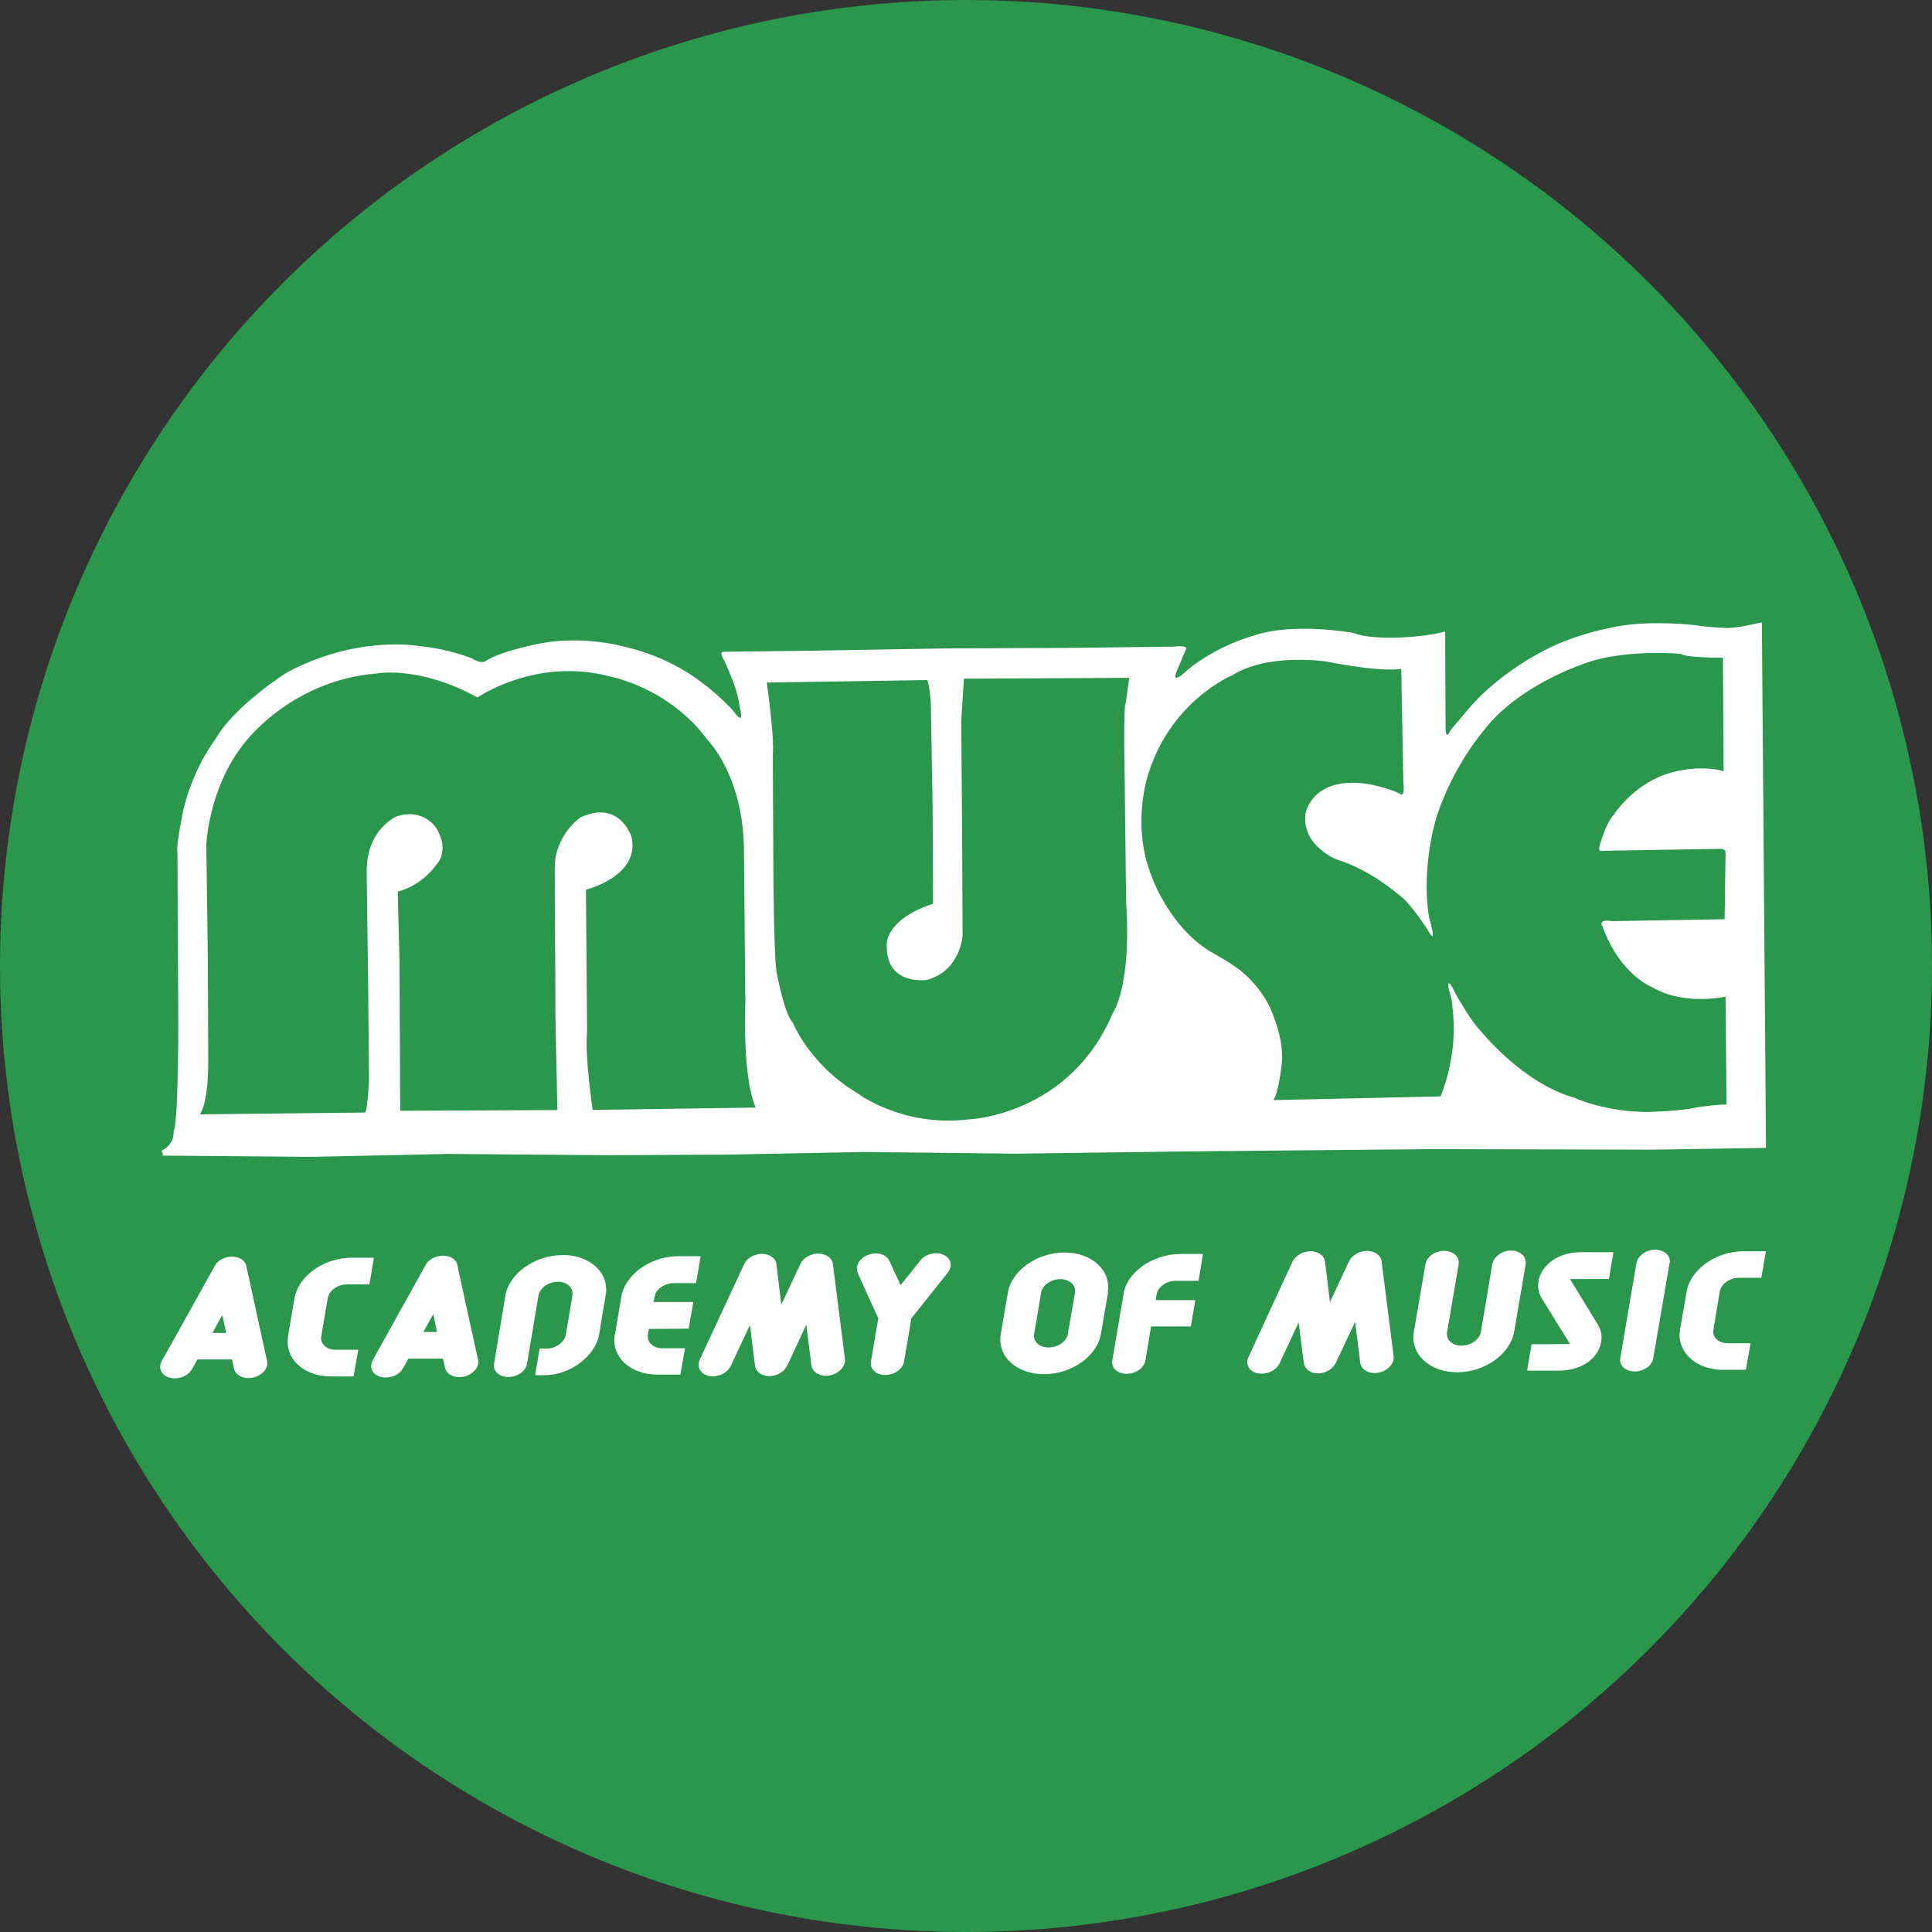
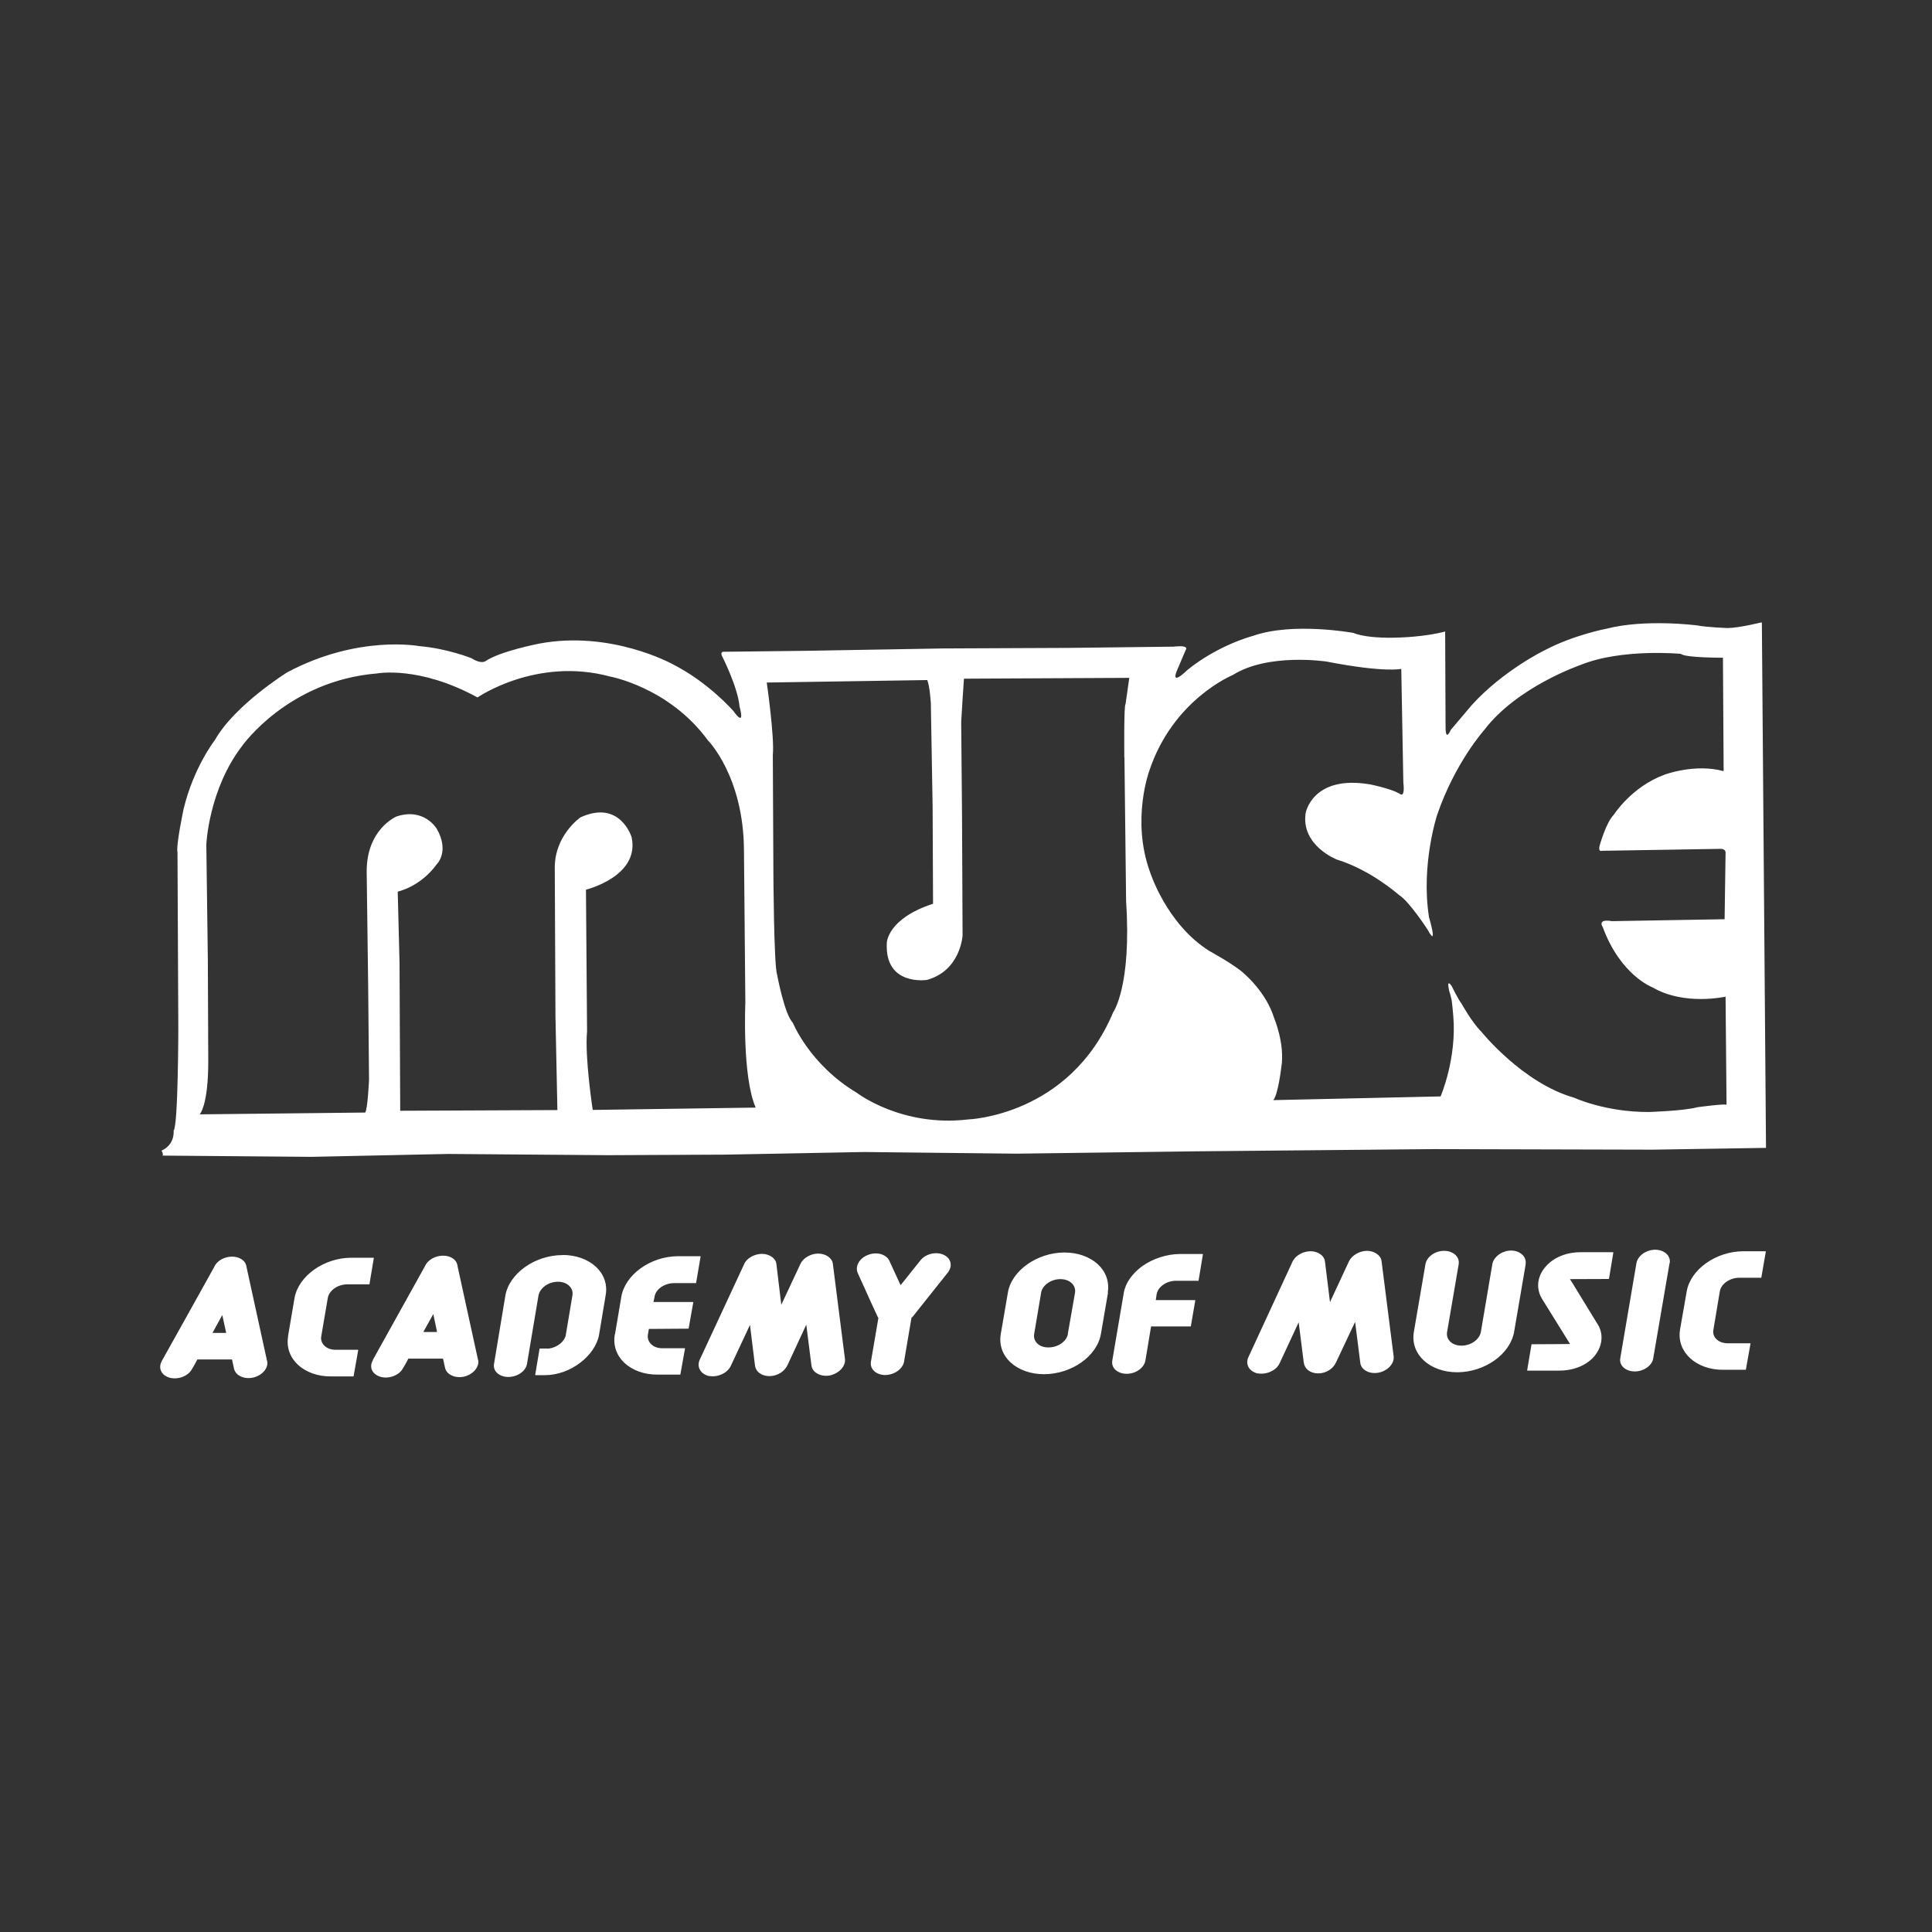
<svg xmlns="http://www.w3.org/2000/svg" id="_レイヤー_1" width="140" height="140" viewBox="0 0 140 140">
  <rect x="0" y="0" width="140" height="140" fill="#333333" stroke="none" />
  <defs>
    <style>.cls-1{fill:#fff;}.cls-2{fill:#2b974c;}</style>
  </defs>
-   <circle class="cls-2" cx="70" cy="70" r="70" />
  <path class="cls-1" d="m19.36,98.62c.11.5-.34,1.04-1,1.2-.64.15-1.26-.12-1.38-.62l-.15-.69h-2.53c-.21.42-.39.7-.39.7-.27.5-.98.78-1.59.63-.6-.15-.86-.69-.58-1.19,0-.02.01-.03.01-.03.2-.36,3.78-6.76,3.78-6.78.44-1.01,2.23-1.04,2.34,0l1.48,6.77Zm-3.24-3.35l-.73,1.33h1.02s-.29-1.33-.29-1.33Zm4.77,1.57l.47-2.76c.28-1.6,2.12-2.92,4.1-2.93h1.63s-.32,1.92-.32,1.92h-1.63c-.67.01-1.3.44-1.39,1l-.47,2.76c-.1.53.38.99,1.05.99h1.63s-.34,1.92-.34,1.92h-1.62c-1.98.02-3.38-1.29-3.1-2.9Zm13.76,1.71c.1.5-.36,1.04-1,1.2-.65.15-1.27-.12-1.38-.62l-.15-.68h-2.53c-.21.42-.39.7-.39.7-.26.5-.98.78-1.59.63-.61-.16-.87-.69-.57-1.2v-.03c.2-.36,3.77-6.77,3.77-6.78.45-1.01,2.25-1.04,2.35,0l1.48,6.77Zm-3.24-3.35l-.74,1.33h1.02s-.28-1.33-.28-1.33Zm9.35-4.25c2-.01,3.41,1.29,3.13,2.9l-.48,2.87c-.26,1.48-2.04,2.94-3.95,2.93h-.66s.32-1.92.32-1.92h.68c.6-.08,1.13-.5,1.22-.99l.48-2.87c.09-.54-.4-.99-1.07-.99-.68,0-1.31.45-1.41,1l-.83,4.94c-.08.54-.7.96-1.36.96-.65,0-1.11-.42-1.01-.95l.82-4.94c.28-1.6,2.13-2.92,4.11-2.93Zm3.82,5.77l.46-2.73c.27-1.61,2.11-2.94,4.1-2.95h1.63s-.33,1.94-.33,1.94h-1.62c-.68.01-1.32.45-1.39,1l-.08.38h2.89s-.34,1.92-.34,1.92l-2.88.02-.07.41c-.09.55.39,1,1.06,1h1.63s-.34,1.9-.34,1.9h-1.63c-1.98.02-3.38-1.28-3.1-2.9Zm6.82,3c-.61-.13-.91-.65-.68-1.17l3.23-6.95c.18-.42.75-.73,1.28-.73.53,0,.98.3,1.03.72l.36,3,1.41-3.01c.2-.42.75-.73,1.27-.73.55,0,.99.3,1.05.72l.88,6.92c.05.52-.43,1.03-1.09,1.18-.65.12-1.25-.19-1.32-.71l-.38-3-1.36,2.93c-.21.47-.71.82-1.32.83-.6,0-1-.34-1.04-.82l-.36-2.92-1.41,3.01c-.25.52-.95.83-1.56.72Zm14.68-4.27c-.05.06.08-.57-.57,3.22-.09.53-.7.96-1.36.97-.65,0-1.11-.42-1.02-.96l.54-3.16s.24.59-1.5-3.27c-.2-.47.11-1.06.74-1.3.62-.25,1.3-.07,1.53.4l.83,1.8c.26-.31-.02.02,1.44-1.8.37-.48,1.13-.66,1.67-.42.54.24.68.82.29,1.3l-2.57,3.23Zm14.21-1.78l-.51,2.97c-.27,1.63-2.11,2.93-4.12,2.94-1.99,0-3.4-1.28-3.12-2.91l.51-2.97c.25-1.6,2.11-2.92,4.09-2.93,2.01,0,3.4,1.3,3.13,2.9Zm-2.89,2.98l.52-2.97c.08-.54-.39-.99-1.09-.99-.67,0-1.31.45-1.39,1l-.5,2.97c-.1.56.39,1,1.06.99.69,0,1.32-.44,1.41-1Zm9.22-2.45l-.33,1.92h-2.88s-.41,2.47-.41,2.47c-.1.54-.7.96-1.36.96-.66,0-1.11-.42-1.02-.95l.83-4.89c.12-.73.61-1.41,1.34-1.95.78-.55,1.79-.88,2.75-.88h1.63s-.32,1.93-.32,1.93h-1.64c-.69,0-1.32.45-1.4,1l-.06.41h2.87Zm4.53,5.33c-.6-.13-.91-.65-.67-1.17l3.21-6.95c.21-.42.75-.73,1.3-.73.52,0,.97.3,1.02.72l.37,3,1.4-3.01c.21-.42.76-.73,1.28-.74.53,0,.99.3,1.05.72l.88,6.93c.05.52-.44,1.04-1.1,1.17-.65.12-1.24-.19-1.3-.71l-.38-3-1.38,2.93c-.2.47-.7.83-1.31.83-.6,0-.98-.34-1.03-.81l-.37-2.92-1.4,3.01c-.25.52-.95.83-1.57.72Zm19.41-7.94l-.84,4.91c-.28,1.62-2.11,2.93-4.12,2.94-1.98,0-3.39-1.28-3.13-2.9l.84-4.91c.09-.54.69-.98,1.35-.98.67,0,1.13.44,1.04.97l-.84,4.91c-.09.56.39.99,1.06.99.69,0,1.31-.44,1.41-1l.83-4.91c.1-.53.7-.98,1.36-.98.64,0,1.12.44,1.03.97Zm5.21,4.36c.48.78.33,1.7-.31,2.41-.56.6-1.45.96-2.48.96h-2.3s.32-1.9.32-1.9c1.77-.01,2.38-.01,2.79-.02l-2.03-3.27c-.48-.79-.33-1.71.32-2.4.55-.6,1.44-.98,2.47-.98h2.36s-.32,1.93-.32,1.93c-1.45,0-2.43.01-2.83.01.17.26-.2-.35,2.01,3.27Zm5.21-4.41l-1.18,6.88c-.07.53-.69.96-1.34.96-.66,0-1.12-.42-1.03-.95l1.17-6.88c.09-.53.69-.98,1.36-.98.66,0,1.13.44,1.03.97Zm.78,4.82l.48-2.75c.27-1.61,2.12-2.92,4.1-2.93h1.62s-.33,1.91-.33,1.91h-1.62c-.67.01-1.31.45-1.39,1.01l-.46,2.76c-.11.54.38.99,1.06.99h1.63s-.34,1.91-.34,1.91h-1.63c-1.97.02-3.38-1.29-3.12-2.89Zm-102.42,2.25c.11.5-.34,1.04-1,1.2-.64.15-1.26-.12-1.38-.62l-.15-.69h-2.53c-.21.42-.39.7-.39.7-.27.5-.98.78-1.59.63-.6-.15-.86-.69-.58-1.19,0-.02.01-.03.01-.03.2-.36,3.78-6.76,3.78-6.78.44-1.01,2.23-1.04,2.34,0l1.48,6.77Zm-3.24-3.35l-.73,1.33h1.02s-.29-1.33-.29-1.33Zm4.77,1.57l.47-2.76c.28-1.6,2.12-2.92,4.1-2.93h1.63s-.32,1.92-.32,1.92h-1.63c-.67.01-1.3.44-1.39,1l-.47,2.76c-.1.53.38.99,1.05.99h1.63s-.34,1.92-.34,1.92h-1.62c-1.98.02-3.38-1.29-3.1-2.9Zm13.76,1.71c.1.5-.36,1.04-1,1.2-.65.15-1.27-.12-1.38-.62l-.15-.68h-2.53c-.21.42-.39.7-.39.7-.26.5-.98.78-1.59.63-.61-.16-.87-.69-.57-1.2v-.03c.2-.36,3.77-6.77,3.77-6.78.45-1.01,2.25-1.04,2.35,0l1.48,6.77Zm-3.24-3.35l-.74,1.33h1.02s-.28-1.33-.28-1.33Zm9.35-4.25c2-.01,3.41,1.29,3.13,2.9l-.48,2.87c-.26,1.48-2.04,2.94-3.95,2.93h-.66s.32-1.92.32-1.92h.68c.6-.08,1.13-.5,1.22-.99l.48-2.87c.09-.54-.4-.99-1.07-.99-.68,0-1.31.45-1.41,1l-.83,4.94c-.08.54-.7.96-1.36.96-.65,0-1.11-.42-1.01-.95l.82-4.94c.28-1.6,2.13-2.92,4.11-2.93Zm3.82,5.77l.46-2.73c.27-1.61,2.11-2.94,4.1-2.95h1.63s-.33,1.94-.33,1.94h-1.62c-.68.01-1.32.45-1.39,1l-.08.38h2.89s-.34,1.92-.34,1.92l-2.88.02-.07.41c-.09.55.39,1,1.06,1h1.63s-.34,1.9-.34,1.9h-1.63c-1.98.02-3.38-1.28-3.1-2.9Zm6.82,3c-.61-.13-.91-.65-.68-1.17l3.23-6.95c.18-.42.75-.73,1.28-.73.53,0,.98.3,1.03.72l.36,3,1.41-3.01c.2-.42.75-.73,1.27-.73.55,0,.99.3,1.05.72l.88,6.92c.05.52-.43,1.03-1.09,1.18-.65.12-1.25-.19-1.32-.71l-.38-3-1.36,2.93c-.21.47-.71.82-1.32.83-.6,0-1-.34-1.04-.82l-.36-2.92-1.41,3.01c-.25.52-.95.83-1.56.72Zm14.68-4.27c-.05.06.08-.57-.57,3.22-.09.53-.7.96-1.36.97-.65,0-1.11-.42-1.02-.96l.54-3.16s.24.59-1.5-3.27c-.2-.47.11-1.06.74-1.3.62-.25,1.3-.07,1.53.4l.83,1.8c.26-.31-.02.02,1.44-1.8.37-.48,1.13-.66,1.67-.42.54.24.68.82.29,1.3l-2.57,3.23Zm14.21-1.78l-.51,2.97c-.27,1.63-2.11,2.93-4.12,2.94-1.99,0-3.4-1.28-3.12-2.91l.51-2.97c.25-1.6,2.11-2.92,4.09-2.93,2.01,0,3.4,1.3,3.13,2.9Zm-2.89,2.98l.52-2.97c.08-.54-.39-.99-1.09-.99-.67,0-1.31.45-1.39,1l-.5,2.97c-.1.56.39,1,1.06.99.69,0,1.32-.44,1.41-1Zm9.22-2.45l-.33,1.92h-2.88s-.41,2.47-.41,2.47c-.1.54-.7.96-1.36.96-.66,0-1.11-.42-1.02-.95l.83-4.89c.12-.73.61-1.41,1.34-1.95.78-.55,1.79-.88,2.75-.88h1.63s-.32,1.93-.32,1.93h-1.64c-.69,0-1.32.45-1.4,1l-.06.41h2.87Zm4.53,5.33c-.6-.13-.91-.65-.67-1.17l3.21-6.95c.21-.42.75-.73,1.3-.73.52,0,.97.3,1.02.72l.37,3,1.4-3.01c.21-.42.76-.73,1.28-.74.53,0,.99.3,1.05.72l.88,6.93c.05.52-.44,1.04-1.1,1.17-.65.12-1.24-.19-1.3-.71l-.38-3-1.38,2.93c-.2.47-.7.83-1.31.83-.6,0-.98-.34-1.03-.81l-.37-2.92-1.4,3.01c-.25.52-.95.83-1.57.72Zm19.41-7.94l-.84,4.91c-.28,1.62-2.11,2.93-4.12,2.94-1.98,0-3.39-1.28-3.13-2.9l.84-4.91c.09-.54.69-.98,1.35-.98.67,0,1.13.44,1.04.97l-.84,4.91c-.09.56.39.99,1.06.99.69,0,1.31-.44,1.41-1l.83-4.91c.1-.53.7-.98,1.36-.98.64,0,1.12.44,1.03.97Zm5.21,4.36c.48.78.33,1.7-.31,2.41-.56.6-1.45.96-2.48.96h-2.3s.32-1.9.32-1.9c1.77-.01,2.38-.01,2.79-.02l-2.03-3.27c-.48-.79-.33-1.71.32-2.4.55-.6,1.44-.98,2.47-.98h2.36s-.32,1.93-.32,1.93c-1.45,0-2.43.01-2.83.01.17.26-.2-.35,2.01,3.27Zm5.21-4.41l-1.18,6.88c-.07.53-.69.96-1.34.96-.66,0-1.12-.42-1.03-.95l1.17-6.88c.09-.53.69-.98,1.36-.98.66,0,1.13.44,1.03.97Zm.78,4.82l.48-2.75c.27-1.61,2.12-2.92,4.1-2.93h1.62s-.33,1.91-.33,1.91h-1.62c-.67.01-1.31.45-1.39,1.01l-.46,2.76c-.11.54.38.99,1.06.99h1.63s-.34,1.91-.34,1.91h-1.63c-1.97.02-3.38-1.29-3.12-2.89Zm5.9-51.25s-1.65.41-2.46.41c0,0-1.48-.05-2.2-.19,0,0-3.74-.49-6.57.24,0,0-2.35.44-4.48,1.56,0,0-2.99,1.45-5.27,3.96l-1.54,1.82s-.37.91-.37-.23l-.03-6.91s-.8.24-2.24.37c0,0-2.97.31-4.43-.27,0,0-4.38-.8-7.26.22,0,0-2.47.63-4.75,2.47,0,0-1.38,1.38-.66-.18l.54-1.27s.33-.38-.89-.24l-7.62.09-9.08.04-9.86.17-6,.07s-.3-.04-.16.29c0,0,1.16,2.27,1.28,3.69,0,0,.47,1.59-.45.31,0,0-1.82-2.1-4.44-3.41,0,0-4.44-2.45-9.63-1.47,0,0-2.82.54-3.91,1.28,0,0-.31.22-.99-.22,0,0-1.76-.71-3.8-.88,0,0-4.41-.84-9.56,1.9,0,0-3.82,2.38-5.24,4.91,0,0-1.52,1.93-2.26,4.96,0,0-.57,2.66-.45,3.18,0,0,.04,8.22.06,12.74,0,0-.01,7.08-.34,7.42,0,0,.12,1.01-.88,1.45,0,0,.17.27.07.36l10.8.09,9.91-.21,11.55.09,8.55-.04,10.04-.19,11.02.12,13.05-.17,17.17-.16,15.9.04,8.21-.13-.3-38.04Zm-84.69,35.33s-.59-3.86-.41-5.69l-.08-10.27s3.92-.96,3.31-3.8c0,0-.83-2.76-3.71-1.44,0,0-1.87,1.29-1.86,3.65l.05,10.78.14,6.78-11.39.05-.05-10.75-.13-5.13s1.65-.34,2.84-2c0,0,.93-.91-.01-2.55,0,0-.91-1.57-2.93-.89,0,0-2.16.91-2.15,3.99l.11,8.47s.06,6.37.06,6.62c0,0-.1,2.17-.28,2.37l-11.99.13s.63-.63.62-3.9l-.03-7.31-.11-8.35s.17-4.01,2.62-7.17c0,0,3.32-4.7,9.76-5.22,0,0,3.04-.58,7.27,1.74,0,0,4.26-2.95,9.59-1.52,0,0,4.28.77,7.1,4.62,0,0,2.6,2.61,2.62,8.01l.1,11.01s-.24,5.35.75,7.6l-11.8.17Zm38.53-25.57l.12,10.45c.41,6.18-.94,8.05-.94,8.05-3.16,7.53-10.52,7.76-10.52,7.76-4.81.57-8.05-1.93-8.05-1.93-3.43-2.05-4.64-5.08-4.64-5.08-.6-.59-1.14-3.48-1.14-3.48-.24-.72-.27-7.52-.27-7.52l-.04-8.4c.13-1.31-.44-5.25-.44-5.25l11.63-.18c.19.45.26,1.68.26,1.68l.13,7.52.03,7.01c-3.32,1.08-3.35,2.83-3.35,2.83-.17,3.16,2.9,2.69,2.9,2.69,2.44-.66,2.59-3.21,2.59-3.21l-.02-4.42-.02-4.23c0-.58-.06-6.85-.06-6.85,0-.16.2-3.12.2-3.12l11.98-.06-.27,1.9c-.13,0-.09,3.84-.09,3.84Zm41.53,25.37c-.96.27-3.53.35-3.53.35-3.18.01-5.42-1.04-5.42-1.04-3.72-1.05-6.71-4.77-6.71-4.77-.72-.72-1.44-2.04-1.44-2.04-.23-.28-.72-1.28-.72-1.28-.43-.62-.16.42-.16.42.05.1.14.52.14.52.04.05.14,1.24.14,1.24.26,3.09-.92,5.82-.92,5.82l-12.13.27c.35-.35.59-2.4.59-2.4.27-1.68-.52-3.54-.52-3.54-.58-1.89-2.16-3.21-2.16-3.21-.6-.6-2.54-1.66-2.54-1.66-3.13-1.97-4.31-5.76-4.31-5.76-1.35-3.75-.04-7.29-.04-7.29,1.72-5.18,6.04-6.94,6.04-6.94,2.58-1.63,6.81-.98,6.81-.98,4.21.82,5.41.53,5.41.53l.15,8.23c.14,1.26-.29.8-.29.8-.73-.39-2.12-.66-2.12-.66-4.19-.71-4.67,2.08-4.67,2.08-.35,2.36,2.27,3.37,2.27,3.37,2.46.75,4.49,2.56,4.49,2.56.75.46,2.08,2.52,2.08,2.52.79,1.44.1-.91.1-.91-.6-3.8.59-7.41.59-7.41,1.29-3.78,3.41-6.15,3.41-6.15,2.38-3.14,6.97-4.71,6.97-4.71,2.98-1.22,7.28-.81,7.28-.81.29.29,3.05.28,3.05.28l.05,8.22c-2.08-.57-4.27.25-4.27.25-2.41.88-3.69,2.91-3.69,2.91-.57.57-1.03,2.25-1.03,2.25-.12.48.19.36.19.36l4.35-.07,4.23-.07c.37,0,.36.26.36.26l-.07,4.84-5.26.09-2.9.05c-1.12-.19-.67.43-.67.43,1.29,3.51,3.61,4.37,3.61,4.37,2.3,1.35,5.29.67,5.29.67l.07,7.84c-.1-.1-2.09.17-2.09.17Z" />
</svg>